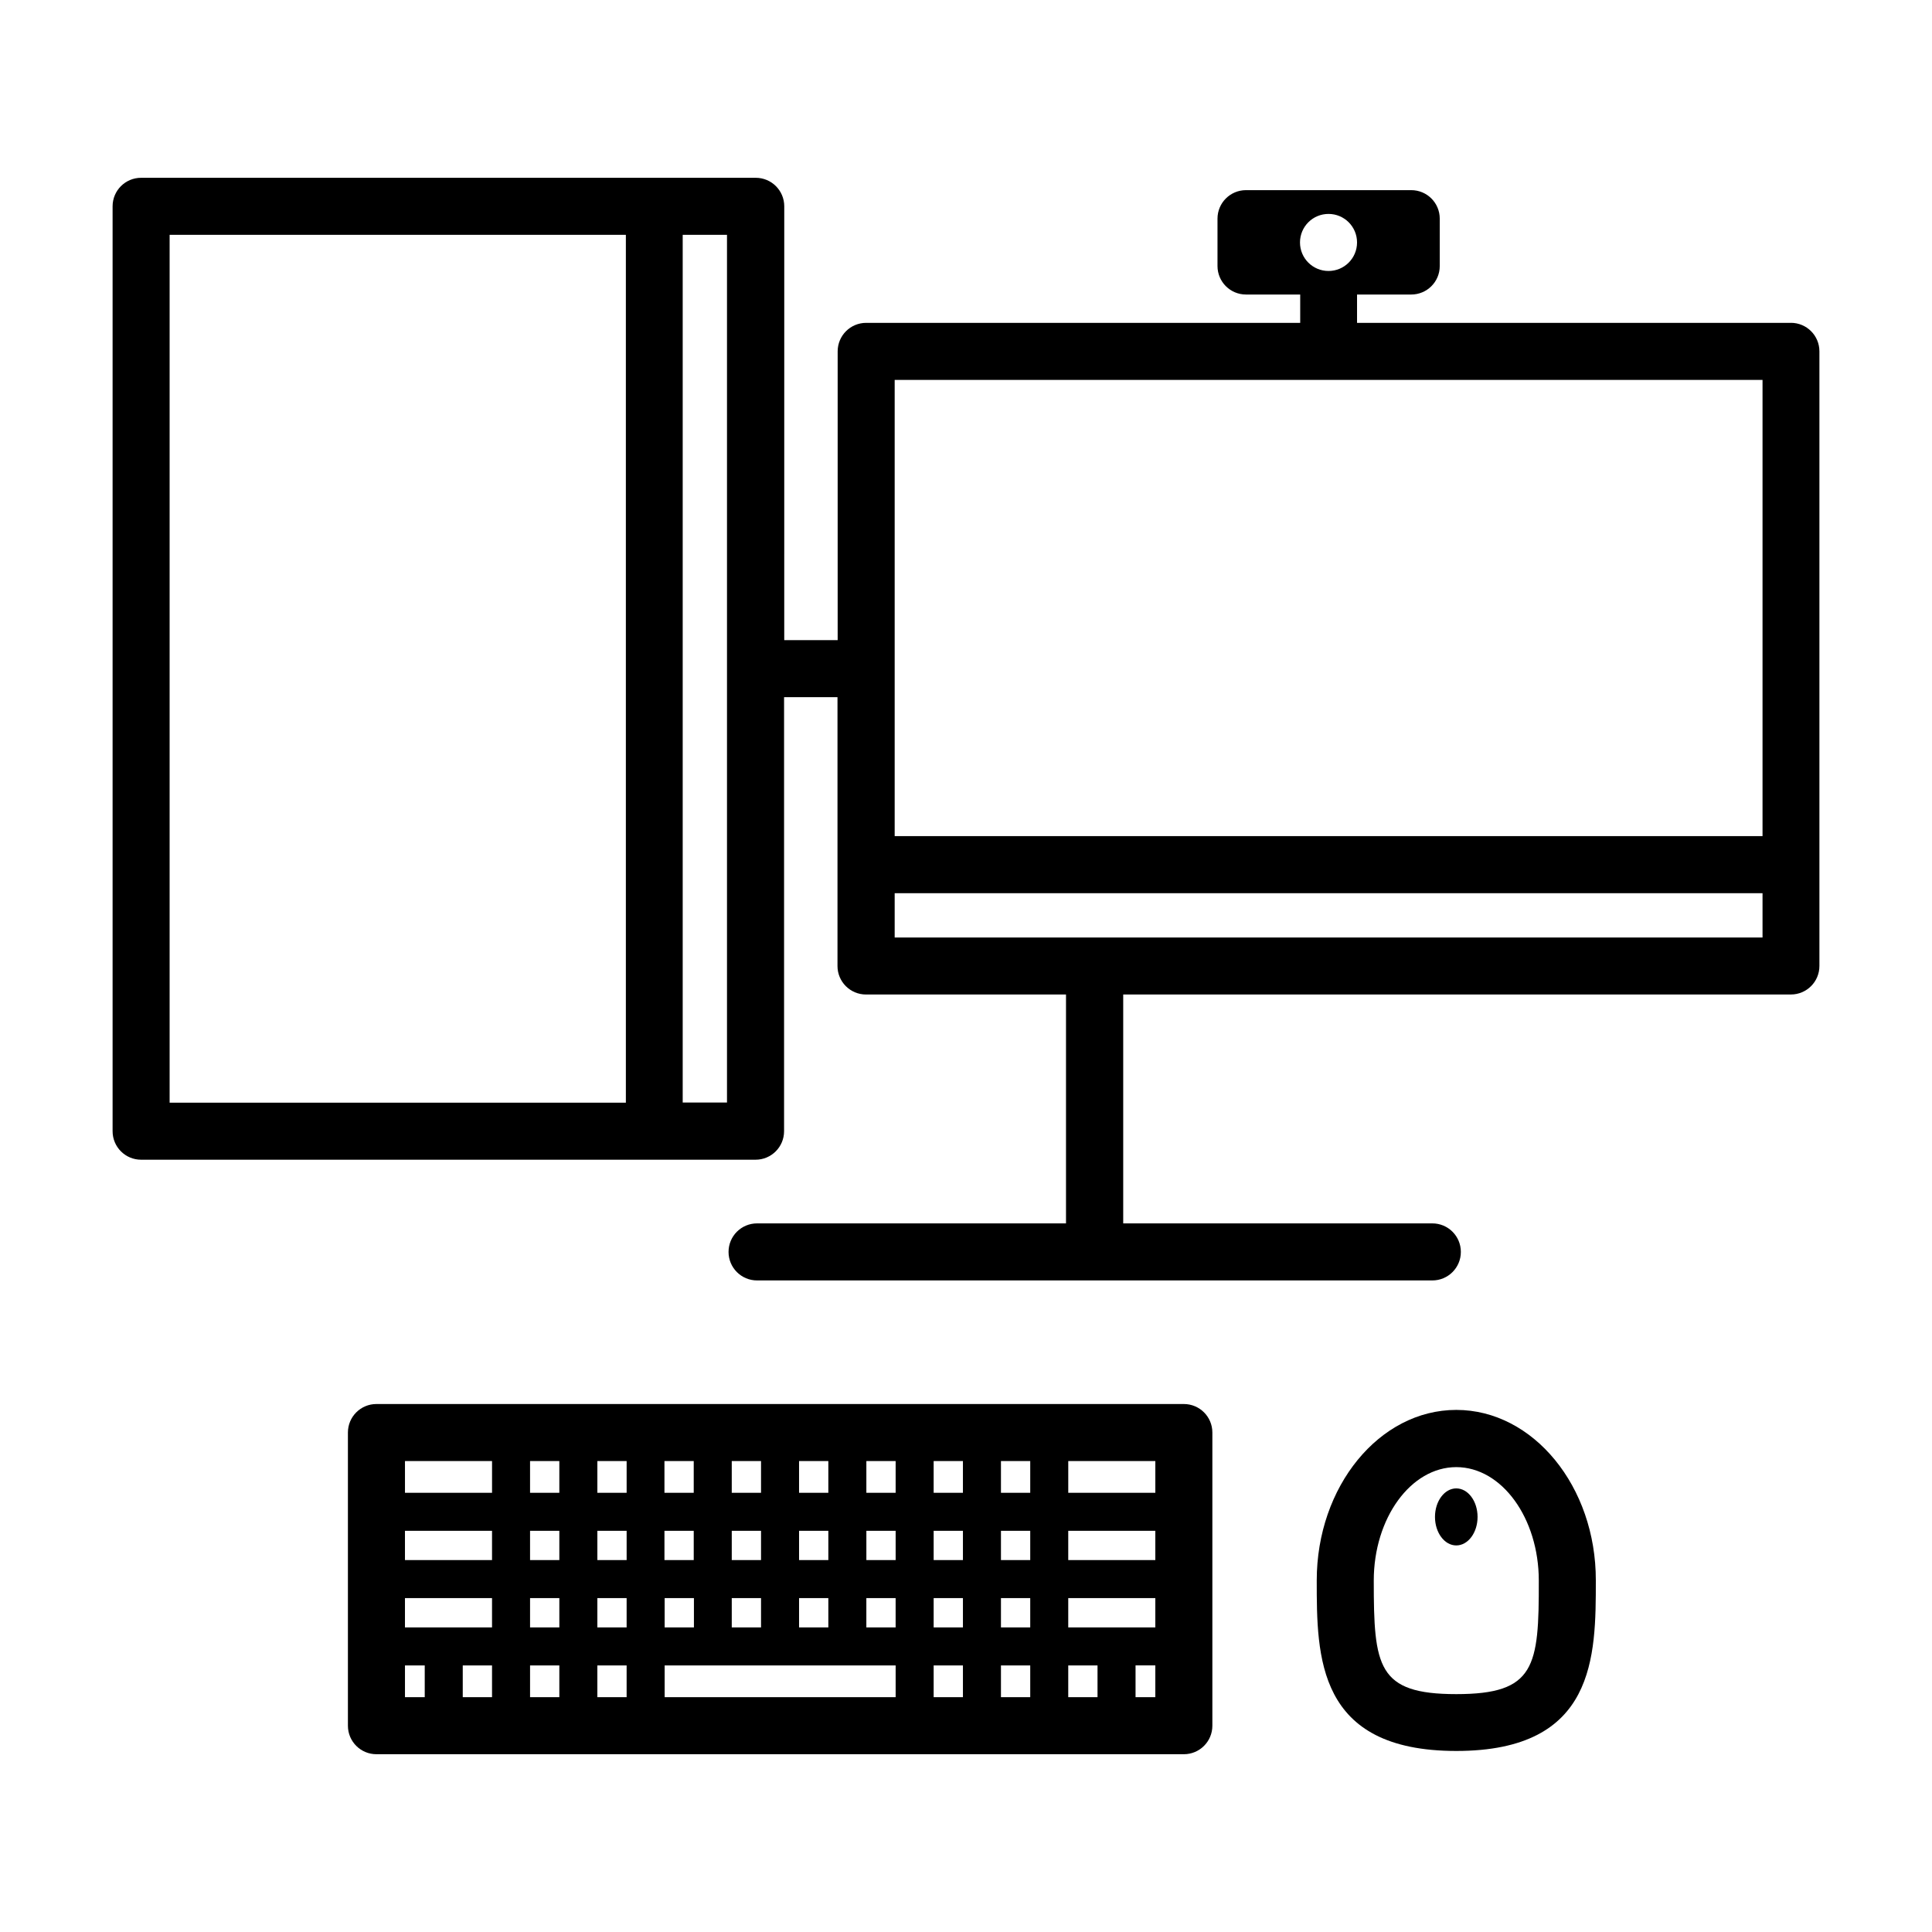
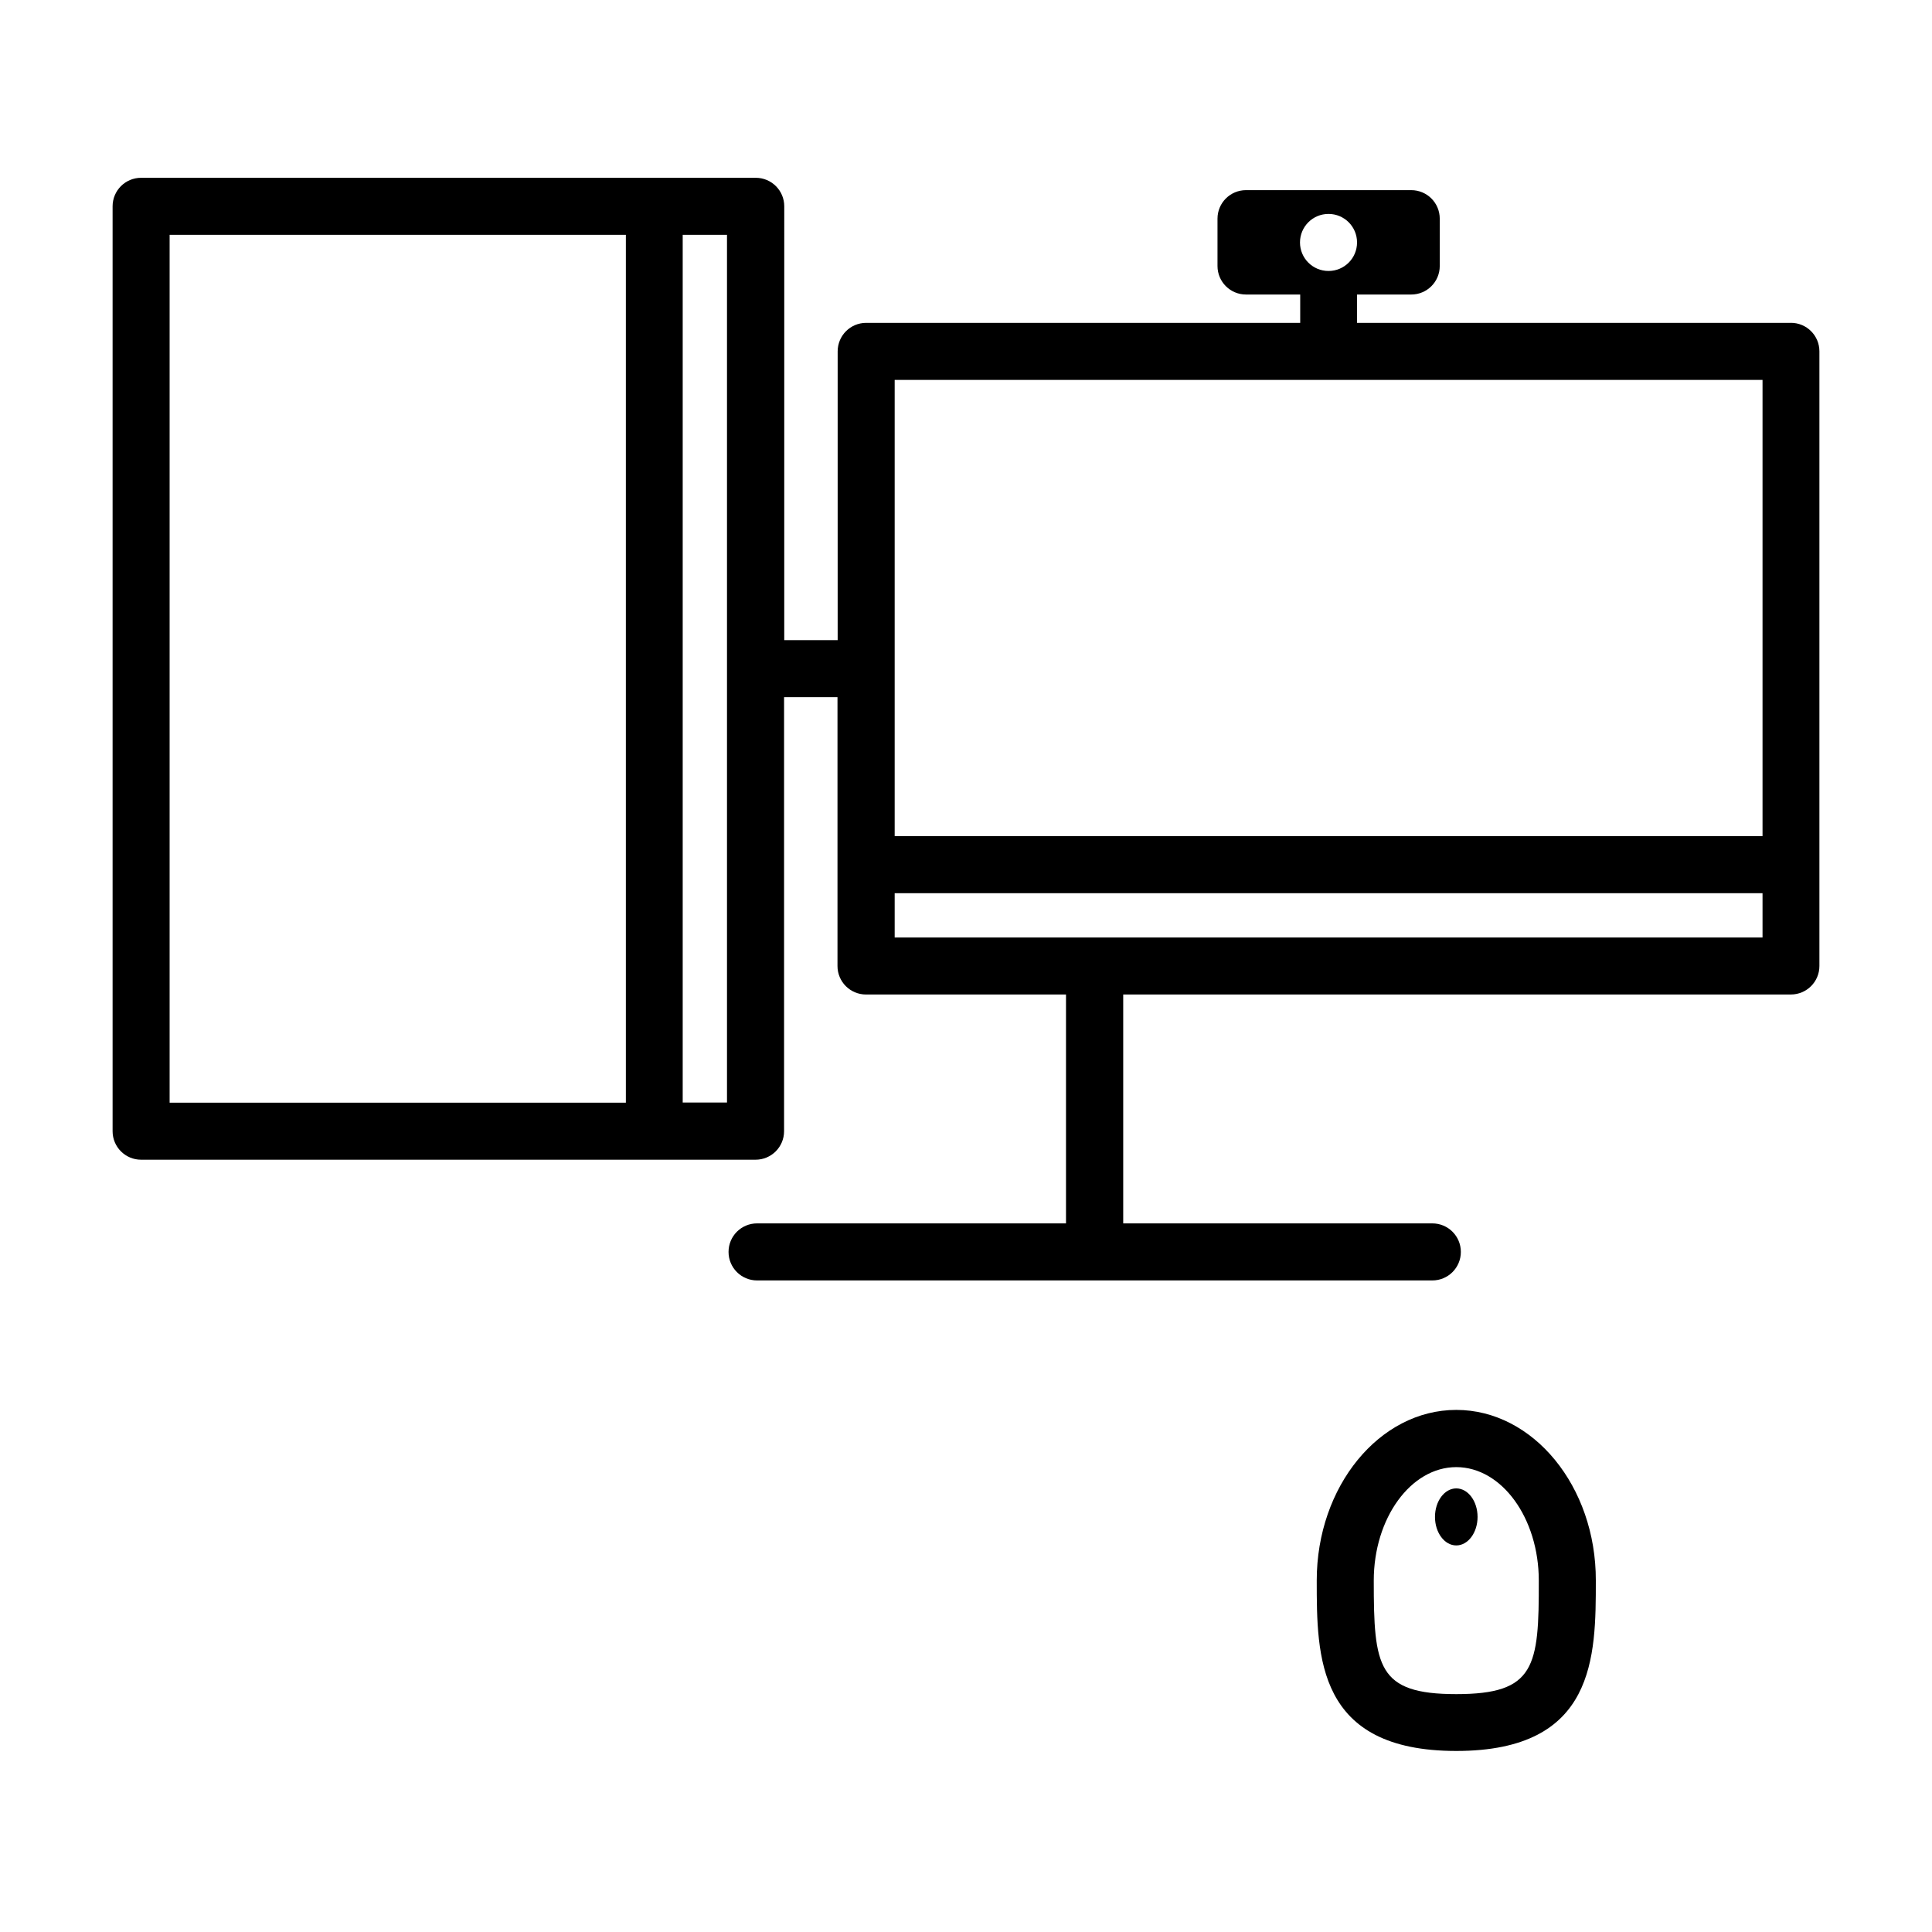
<svg xmlns="http://www.w3.org/2000/svg" fill="#000000" width="800px" height="800px" version="1.1" viewBox="144 144 512 512">
  <g>
    <path d="m618.6 229.56h-114.97v-7.508h14.359c4.18 0 7.559-3.375 7.559-7.559v-12.543c0-4.18-3.375-7.559-7.559-7.559h-43.781c-4.18 0-7.559 3.375-7.559 7.559v12.543c0 4.18 3.375 7.559 7.559 7.559h14.359v7.508h-115.02c-4.18 0-7.559 3.375-7.559 7.559v76.527h-14.156l0.004-114.97c0-4.18-3.375-7.559-7.559-7.559h-162.88c-4.18 0-7.559 3.375-7.559 7.559v245.1c0 4.18 3.375 7.559 7.559 7.559h162.83c4.18 0 7.559-3.375 7.559-7.559v-115.02h14.156v71.238c0 4.18 3.375 7.559 7.559 7.559h53v60.66l-81.871-0.004c-4.18 0-7.559 3.375-7.559 7.559 0 4.18 3.375 7.559 7.559 7.559h178.95c4.18 0 7.559-3.375 7.559-7.559 0-4.18-3.375-7.559-7.559-7.559h-81.918v-60.66h176.94c4.18 0 7.559-3.375 7.559-7.559v-162.88c0-4.184-3.379-7.559-7.559-7.559zm-122.53-28.867c4.18 0 7.559 3.375 7.559 7.559 0 4.18-3.375 7.559-7.559 7.559-4.18 0-7.559-3.375-7.559-7.559 0.004-4.184 3.379-7.559 7.559-7.559zm-307.12 5.543h120.91v229.99h-120.91zm147.71 229.94h-11.738v-229.94h11.738zm44.438-191.5h229.99v120.91h-229.99zm229.94 147.77h-229.94v-11.738h229.99v11.738z" />
    <path d="m529.93 517.64c-20.402 0-36.98 20.305-36.98 45.191 0 20.152 0 45.191 36.98 45.191 36.98 0 36.98-25.039 36.98-45.191 0.051-24.887-16.574-45.191-36.98-45.191zm0 75.32c-20.906 0-21.867-7.254-21.867-30.078 0-16.574 9.824-30.078 21.867-30.078 12.043 0 21.867 13.504 21.867 30.078 0.051 22.824-0.957 30.078-21.867 30.078z" />
-     <path d="m457.73 516.08h-213.97c-4.18 0-7.559 3.375-7.559 7.559v77.688c0 4.18 3.375 7.559 7.559 7.559h213.97c4.18 0 7.559-3.375 7.559-7.559v-77.691c0-4.18-3.375-7.555-7.559-7.555zm-7.555 23.527h-23.074v-8.414h23.074zm-147.87 27.91h7.758v7.758h-7.758zm-10.074 7.758h-7.758v-7.758h7.758zm89.125-17.836h-7.758v-7.758h7.758zm10.074-7.758h7.758v7.758h-7.758zm-27.91 7.758h-7.758v-7.758h7.758zm-17.836 0h-7.758v-7.758h7.758zm-17.836 0h-7.758v-7.758h7.758zm-17.781 0h-7.758v-7.758h7.758zm10.074 10.078h7.758v7.758h-7.758zm17.785 0h7.758v7.758h-7.758zm17.836 0h7.758v7.758h-7.758zm17.832 0h7.758v7.758h-7.758zm17.836 0h7.758v7.758h-7.758zm17.836 0h7.758v7.758h-7.758zm0-10.078v-7.758h7.758v7.758zm0-17.832v-8.414h7.758v8.414zm-10.078 0h-7.758v-8.414h7.758zm-17.832 0h-7.758v-8.414h7.758zm-17.836 0h-7.758v-8.414h7.758zm-17.836 0h-7.758v-8.414h7.758zm-17.836 0h-7.758v-8.414h7.758zm-17.781 0h-7.758v-8.414h7.758zm-17.836 0h-7.758v-8.414h7.758zm0 10.074v7.758h-7.758v-7.758zm-17.836 7.758h-23.074v-7.758h23.074zm0 10.078v7.758h-23.074v-7.758zm0 17.836v8.414h-7.758v-8.414zm10.078 0h7.758v8.414h-7.758zm17.832 0h7.758v8.414h-7.758zm17.836 0h61.215v8.414l-61.215-0.004zm71.289 0h7.758v8.414l-7.758-0.004zm17.836 0h7.758v8.414h-7.758zm17.832 0h7.758v8.414h-7.758zm0-10.078v-7.758h23.074v7.758zm0-17.836v-7.758h23.074v7.758zm-152.7-26.246v8.414h-23.074v-8.414zm-23.074 54.16h5.238v8.414h-5.238zm193.61 8.41v-8.414h5.238v8.414z" />
    <path d="m535.57 546c0 4.172-2.527 7.555-5.644 7.555-3.113 0-5.641-3.383-5.641-7.555 0-4.176 2.527-7.559 5.641-7.559 3.117 0 5.644 3.383 5.644 7.559" />
  </g>
</svg>